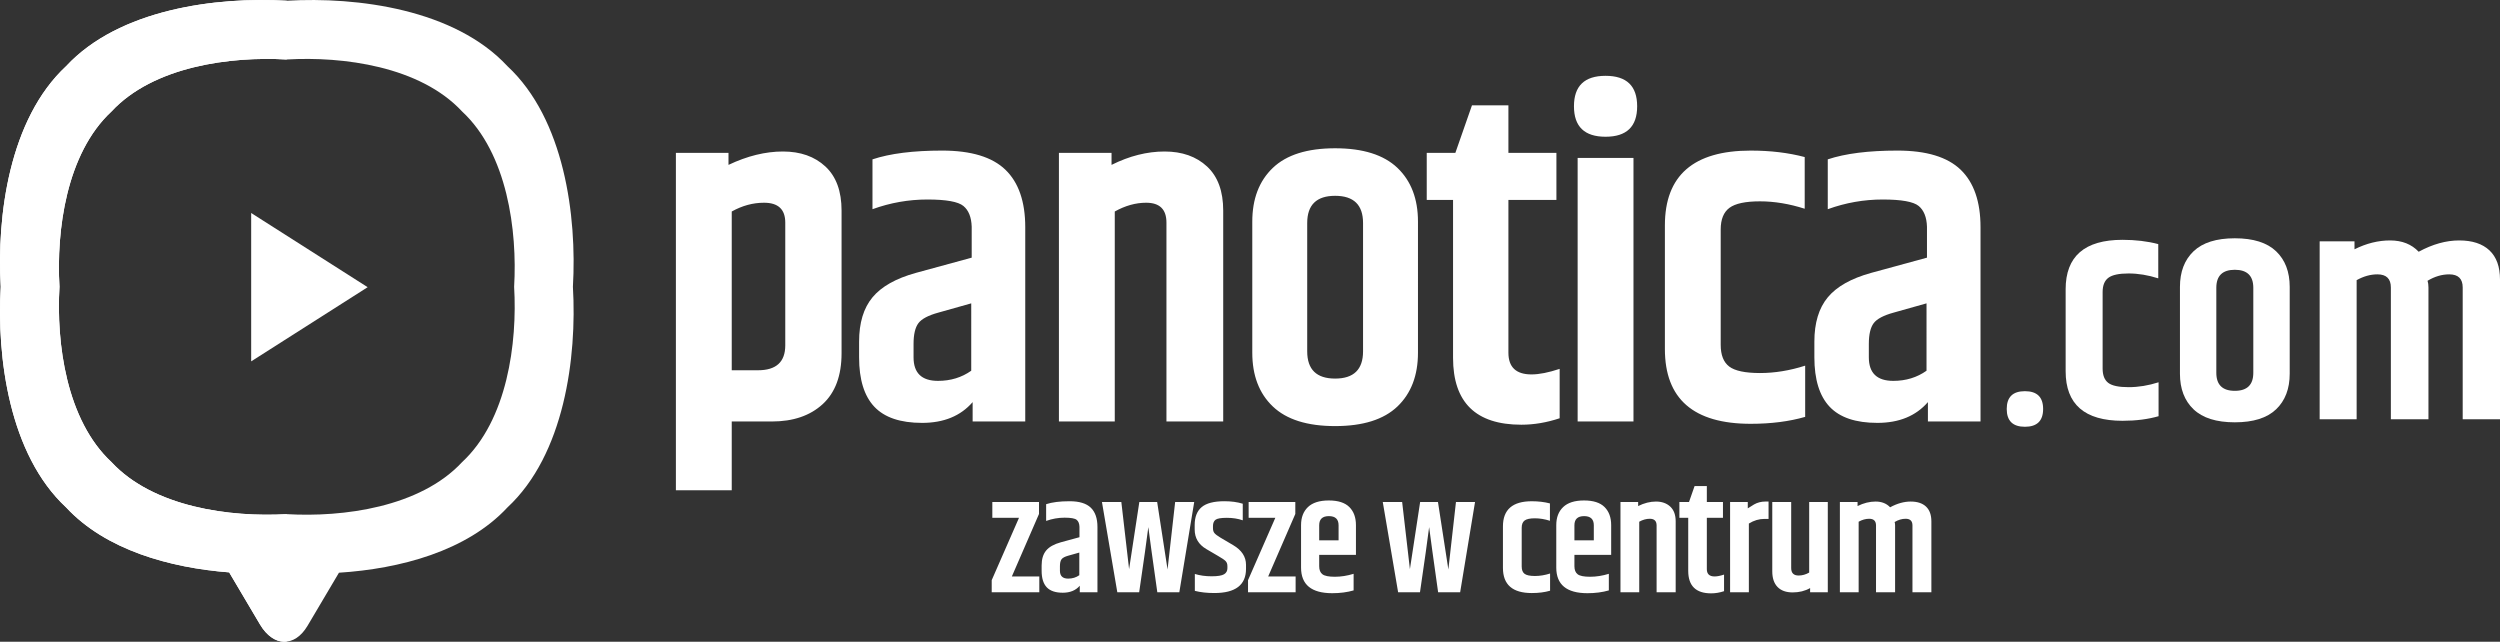
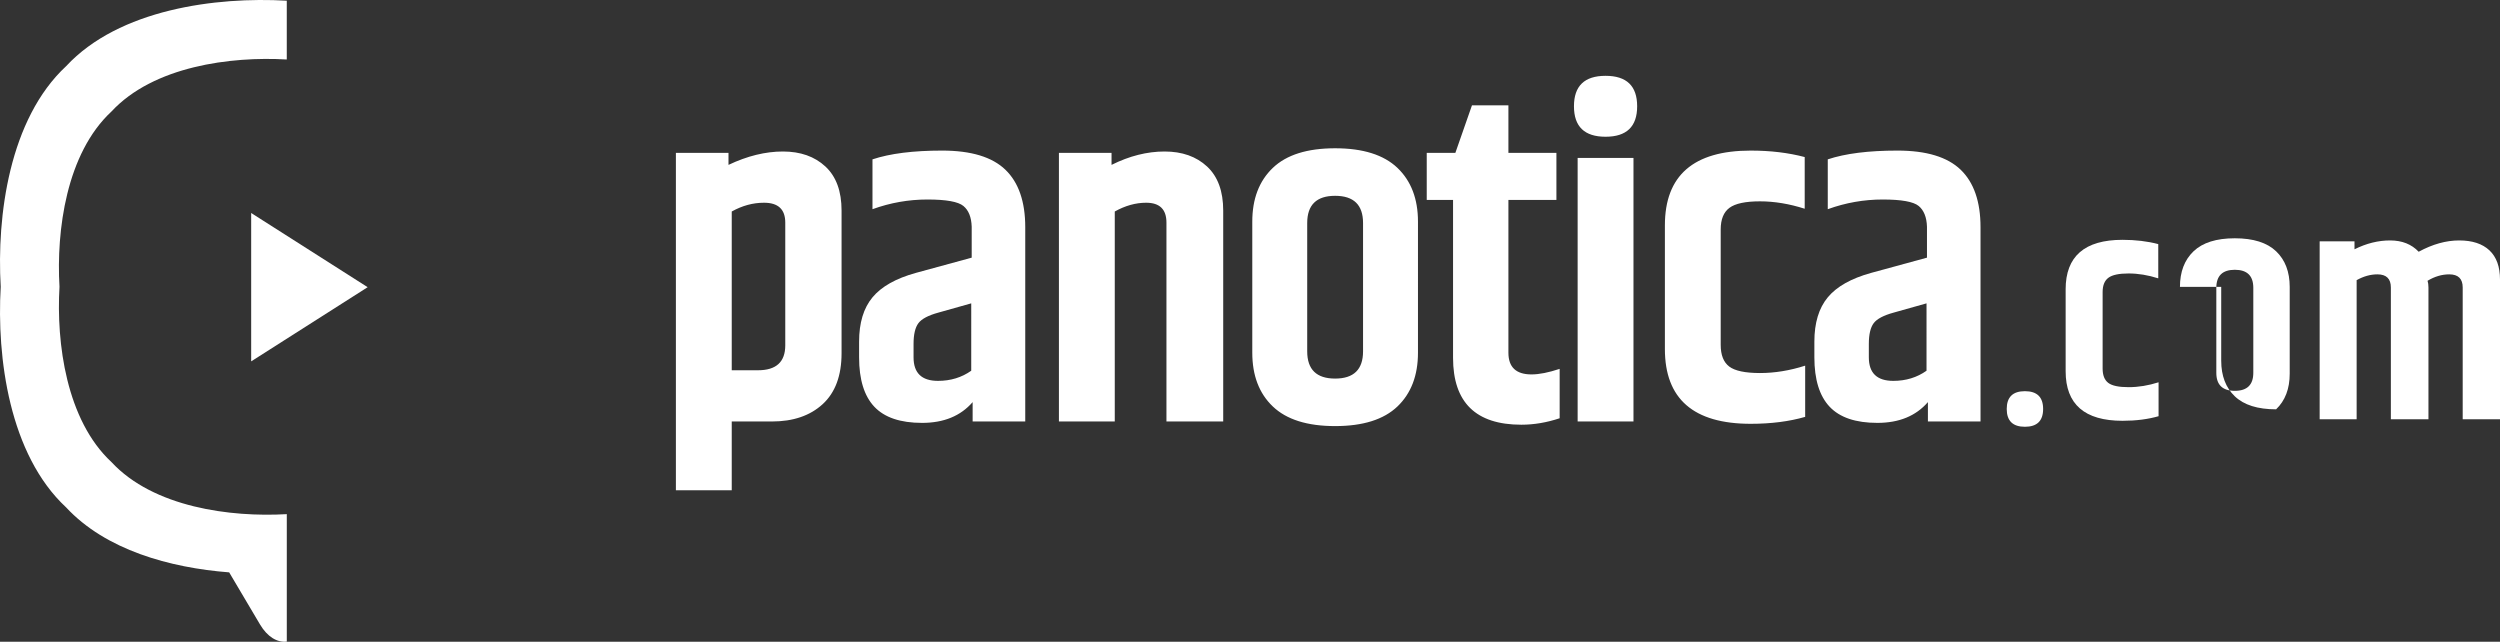
<svg xmlns="http://www.w3.org/2000/svg" xmlns:ns1="http://sodipodi.sourceforge.net/DTD/sodipodi-0.dtd" xmlns:ns2="http://www.inkscape.org/namespaces/inkscape" version="1.1" id="svg3378" ns1:docname="panotica-logo-en-white.svg" ns2:version="0.91 r13725" x="0px" y="0px" width="192.953px" height="49.531px" viewBox="0.134 0.235 192.953 49.531" enable-background="new 0.134 0.235 192.953 49.531" xml:space="preserve">
  <rect x="0.134" y="0.235" width="192.953" height="49.531" fill="#333333" stroke="none" />
  <defs id="defs63" />
  <ns1:namedview units="px" showgrid="false" ns2:cy="20.969813" ns2:cx="-95.832378" ns2:zoom="2" borderopacity="1.0" bordercolor="#666666" pagecolor="#000000" id="base" ns2:window-maximized="1" ns2:window-y="-5" ns2:window-x="-8" ns2:document-units="px" ns2:window-height="1147" ns2:window-width="1920" ns2:pageshadow="2" ns2:current-layer="svg3378" ns2:pageopacity="0" showguides="true" ns2:guide-bbox="true">
    <ns1:guide position="76.5,11.375" orientation="1,0" id="guide3403" />
  </ns1:namedview>
  <g id="g4">
    <path id="path7" ns2:connector-curvature="0" fill="#FFFFFF" d="M19.52,16.675l8.99,5.726l-8.99,5.725V16.675z" />
    <g id="g9">
      <g id="g11">
        <path id="path13" ns2:connector-curvature="0" fill="#FFFFFF" d="M60.563,11.928c-1.354,0-2.755,0.345-4.203,1.033v-0.926     H52.3v26.038h4.31v-5.307h3.099c1.639,0,2.944-0.445,3.918-1.336c0.973-0.891,1.46-2.203,1.46-3.936V16.487     c0-1.496-0.416-2.629-1.247-3.401C63.009,12.314,61.917,11.928,60.563,11.928z M60.742,26.889c0,1.281-0.701,1.923-2.102,1.923     h-2.03V16.559c0.807-0.451,1.638-0.677,2.494-0.677c1.092,0,1.638,0.511,1.638,1.532V26.889z M72.851,11.857     c-2.232,0-4.025,0.226-5.378,0.677v3.847c1.377-0.499,2.79-0.748,4.239-0.748s2.375,0.166,2.778,0.499     c0.404,0.333,0.618,0.867,0.641,1.603v2.386l-4.31,1.176c-1.544,0.427-2.659,1.057-3.348,1.888     c-0.689,0.832-1.033,1.971-1.033,3.42v1.211c0,1.709,0.392,2.98,1.176,3.811c0.784,0.832,2.013,1.246,3.687,1.246     c1.674,0,2.974-0.534,3.9-1.602v1.495h4.061V17.77c0-1.971-0.511-3.449-1.532-4.435C76.71,12.35,75.083,11.857,72.851,11.857z      M75.095,28.848c-0.736,0.521-1.591,0.783-2.564,0.783c-1.259,0-1.888-0.605-1.888-1.816v-1.033c0-0.735,0.125-1.27,0.374-1.603     c0.25-0.333,0.766-0.605,1.549-0.819l2.529-0.712L75.095,28.848L75.095,28.848z M90.02,11.928c-1.354,0-2.719,0.345-4.096,1.033     v-0.926h-4.061v20.73h4.31V16.559c0.807-0.451,1.615-0.677,2.423-0.677c1.044,0,1.566,0.511,1.566,1.532v15.352h4.381V16.487     c0-1.496-0.416-2.629-1.246-3.401C92.465,12.314,91.373,11.928,90.02,11.928z M103.181,11.679c-2.149,0-3.752,0.504-4.809,1.514     c-1.057,1.01-1.585,2.393-1.585,4.149v10.115c0,1.758,0.528,3.142,1.585,4.15c1.057,1.01,2.659,1.514,4.809,1.514     c2.148,0,3.751-0.504,4.81-1.514c1.055-1.01,1.584-2.393,1.584-4.15V17.342c0-1.757-0.529-3.14-1.584-4.149     C106.932,12.184,105.329,11.679,103.181,11.679z M105.336,27.352c0,1.401-0.719,2.102-2.155,2.102s-2.155-0.7-2.155-2.102v-9.902     c0-1.401,0.719-2.102,2.155-2.102s2.155,0.701,2.155,2.102V27.352z M116.555,27.458v-11.79h3.705v-3.633h-3.705V8.366h-2.813     l-1.282,3.669h-2.209v3.633h2.031V27.85c0,3.443,1.757,5.165,5.271,5.165c0.974,0,1.959-0.166,2.957-0.499v-3.811     c-0.855,0.285-1.58,0.428-2.174,0.428C117.148,29.133,116.555,28.574,116.555,27.458L116.555,27.458z M124.053,6.087     c-1.627,0-2.439,0.783-2.439,2.351c0,1.567,0.813,2.351,2.439,2.351s2.439-0.784,2.439-2.351     C126.492,6.87,125.68,6.087,124.053,6.087z M121.898,32.766h4.31V12.427h-4.31V32.766z M133.599,28.526     c-0.439-0.332-0.659-0.891-0.659-1.674v-8.904c0-0.784,0.226-1.341,0.677-1.674c0.451-0.333,1.235-0.5,2.351-0.5     c1.116,0,2.268,0.191,3.455,0.571v-3.989c-1.258-0.333-2.648-0.499-4.167-0.499c-4.417,0-6.624,1.923-6.624,5.77v9.546     c0,3.847,2.207,5.771,6.624,5.771c1.567,0,2.968-0.179,4.203-0.535v-3.953c-1.188,0.381-2.351,0.57-3.491,0.57     C134.828,29.025,134.037,28.859,133.599,28.526z M151.461,13.335c-1.021-0.984-2.647-1.478-4.879-1.478     c-2.232,0-4.025,0.226-5.379,0.677v3.847c1.377-0.499,2.79-0.748,4.238-0.748s2.375,0.166,2.779,0.499     c0.402,0.333,0.616,0.867,0.64,1.603v2.386l-4.31,1.176c-1.543,0.427-2.659,1.057-3.348,1.888     c-0.689,0.832-1.033,1.971-1.033,3.419v1.211c0,1.71,0.393,2.98,1.176,3.811c0.783,0.832,2.012,1.247,3.686,1.247     c1.675,0,2.975-0.534,3.901-1.603v1.496h4.061V17.77C152.993,15.799,152.482,14.321,151.461,13.335z M148.825,28.848     c-0.736,0.521-1.591,0.783-2.563,0.783c-1.26,0-1.889-0.605-1.889-1.816v-1.033c0-0.735,0.125-1.27,0.374-1.603     c0.249-0.333,0.766-0.605,1.55-0.819l2.529-0.712L148.825,28.848L148.825,28.848z" />
      </g>
    </g>
    <path id="path15" ns2:connector-curvature="0" fill="#FFFFFF" d="M156.42,30.427c-0.937,0-1.404,0.458-1.404,1.374   s0.468,1.373,1.404,1.373c0.936,0,1.405-0.457,1.405-1.373S157.356,30.427,156.42,30.427z" />
    <g id="g29">
      <g id="g31">
-         <path id="path33" ns2:connector-curvature="0" fill="#FFFFFF" d="M44.352,22.369c0.319-5.456-0.661-12.951-5.055-17.029     c-4.081-4.393-11.575-5.368-17.029-5.049C16.814-0.029,9.319,0.947,5.24,5.34C0.847,9.419-0.13,16.915,0.189,22.369     c-0.319,5.455,0.657,12.95,5.049,17.03c3.046,3.282,7.999,4.658,12.583,5.013l2.377,4.015c1.031,1.742,2.674,1.791,3.67,0.111     l2.427-4.1c4.7-0.301,9.862-1.656,13.002-5.037C43.692,35.32,44.671,27.824,44.352,22.369z M35.8,35.901     c-3.242,3.491-9.196,4.27-13.532,4.016c-4.335,0.254-10.291-0.524-13.531-4.017c-3.49-3.242-4.266-9.197-4.012-13.531     C4.472,18.036,5.248,12.081,8.738,8.84c3.241-3.491,9.197-4.267,13.53-4.013c4.333-0.254,10.288,0.521,13.531,4.012     c3.491,3.24,4.27,9.196,4.016,13.531C40.069,26.705,39.292,32.66,35.8,35.901z" />
-       </g>
+         </g>
    </g>
    <g id="g35">
      <g id="g37">
        <path id="path44" ns2:connector-curvature="0" fill="#FFFFFF" d="M22.269,39.917c-4.335,0.254-10.291-0.524-13.531-4.017     c-3.49-3.242-4.266-9.197-4.012-13.531C4.472,18.036,5.248,12.081,8.738,8.84c3.241-3.491,9.197-4.267,13.53-4.013l0-4.537     C16.814-0.029,9.318,0.947,5.24,5.34c-4.394,4.079-5.37,11.574-5.05,17.028c-0.319,5.455,0.656,12.95,5.049,17.03     c3.046,3.282,7.999,4.658,12.583,5.013l2.377,4.015c0.573,0.968,1.335,1.413,2.07,1.33V39.917z" />
      </g>
    </g>
    <g id="g17">
      <path fill="#FFFFFF" d="M159.562,22.567c0-2.548,1.463-3.822,4.389-3.822c1.006,0,1.926,0.11,2.76,0.33v2.643    c-0.786-0.251-1.549-0.377-2.288-0.377s-1.259,0.11-1.558,0.331s-0.448,0.589-0.448,1.108v5.899c0,0.519,0.146,0.889,0.437,1.108    c0.291,0.221,0.814,0.33,1.569,0.33s1.525-0.125,2.312-0.377v2.618c-0.817,0.236-1.745,0.354-2.783,0.354    c-2.926,0-4.389-1.274-4.389-3.822V22.567z" id="path19" />
-       <path fill="#FFFFFF" d="M168.385,22.378c0-1.164,0.35-2.08,1.05-2.749c0.7-0.668,1.762-1.003,3.186-1.003    c1.423,0,2.484,0.334,3.185,1.003c0.7,0.669,1.05,1.585,1.05,2.749v6.7c0,1.164-0.35,2.08-1.05,2.749s-1.762,1.003-3.185,1.003    c-1.424,0-2.485-0.334-3.186-1.003s-1.05-1.585-1.05-2.749V22.378z M174.047,22.449c0-0.928-0.476-1.392-1.427-1.392    c-0.952,0-1.428,0.464-1.428,1.392v6.559c0,0.928,0.476,1.392,1.428,1.392c0.951,0,1.427-0.464,1.427-1.392V22.449z" id="path21" />
+       <path fill="#FFFFFF" d="M168.385,22.378c0-1.164,0.35-2.08,1.05-2.749c0.7-0.668,1.762-1.003,3.186-1.003    c1.423,0,2.484,0.334,3.185,1.003c0.7,0.669,1.05,1.585,1.05,2.749v6.7c0,1.164-0.35,2.08-1.05,2.749c-1.424,0-2.485-0.334-3.186-1.003s-1.05-1.585-1.05-2.749V22.378z M174.047,22.449c0-0.928-0.476-1.392-1.427-1.392    c-0.952,0-1.428,0.464-1.428,1.392v6.559c0,0.928,0.476,1.392,1.428,1.392c0.951,0,1.427-0.464,1.427-1.392V22.449z" id="path21" />
      <path fill="#FFFFFF" d="M186.811,19.665c1.069-0.582,2.111-0.873,3.126-0.873s1.793,0.256,2.336,0.767    c0.543,0.511,0.814,1.262,0.814,2.253v10.782h-2.879V22.425c0-0.676-0.346-1.015-1.038-1.015c-0.566,0-1.125,0.165-1.675,0.496    c0.047,0.142,0.07,0.314,0.07,0.519v10.168h-2.901V22.425c0-0.676-0.347-1.015-1.038-1.015c-0.535,0-1.07,0.15-1.604,0.448v10.735    h-2.854V18.863h2.689v0.613c0.912-0.456,1.828-0.684,2.748-0.684C185.525,18.792,186.26,19.083,186.811,19.665z" id="path23" />
    </g>
  </g>
  <g transform="matrix(0.409,0,0,0.409,-10.438,-5.826)" id="g23" style="fill:#ffffff">
    <g id="g25-5" style="fill:#ffffff">
-       <path d="m 221.916,111.807 0,-2.253 -8.808,0 0,2.984 5.032,0 -5.149,11.764 0,2.282 8.983,0 0,-2.985 -5.18,0 5.122,-11.792 z m 5.764,-2.4 c -1.834,0 -3.307,0.186 -4.418,0.556 l 0,3.161 c 1.131,-0.41 2.292,-0.615 3.482,-0.615 1.189,0 1.949,0.137 2.281,0.41 0.332,0.273 0.508,0.712 0.527,1.316 l 0,1.961 -3.541,0.965 c -1.268,0.352 -2.185,0.869 -2.75,1.552 -0.566,0.683 -0.849,1.619 -0.849,2.809 l 0,0.995 c 0,1.404 0.321,2.448 0.966,3.131 0.644,0.683 1.652,1.024 3.028,1.024 1.376,0 2.442,-0.439 3.204,-1.317 l 0,1.229 3.336,0 0,-12.319 c 0,-1.619 -0.42,-2.833 -1.258,-3.643 -0.838,-0.809 -2.174,-1.215 -4.008,-1.215 z m 1.843,13.958 c -0.605,0.429 -1.307,0.644 -2.107,0.644 -1.033,0 -1.551,-0.497 -1.551,-1.492 l 0,-0.849 c 0,-0.604 0.104,-1.044 0.309,-1.316 0.204,-0.273 0.629,-0.498 1.271,-0.674 l 2.078,-0.585 0,4.272 z m 16.651,-1.083 -1.961,-12.729 -3.365,0 -1.932,12.67 -1.463,-12.67 -3.658,0 2.898,17.03 4.125,0 c 0.877,-5.97 1.453,-10.066 1.727,-12.29 0.215,1.717 0.779,5.813 1.697,12.29 l 4.154,0 2.809,-17.03 -3.598,0 -1.433,12.729 z m 12.377,-4.594 -2.43,-1.434 c -0.545,-0.332 -0.912,-0.609 -1.096,-0.834 -0.188,-0.225 -0.279,-0.531 -0.279,-0.922 l 0,-0.41 c 0,-0.546 0.162,-0.94 0.482,-1.185 0.322,-0.244 1.035,-0.366 2.137,-0.366 1.102,0 2.102,0.156 3,0.469 l 0,-3.131 c -1.016,-0.313 -2.166,-0.469 -3.453,-0.469 -1.99,0 -3.424,0.371 -4.301,1.112 -0.879,0.741 -1.318,1.863 -1.318,3.365 l 0,0.849 c 0,1.619 0.742,2.857 2.225,3.716 l 2.195,1.287 c 0.721,0.41 1.193,0.731 1.418,0.966 0.225,0.235 0.338,0.547 0.338,0.937 l 0,0.409 c 0,0.508 -0.211,0.889 -0.631,1.142 -0.42,0.254 -1.203,0.381 -2.355,0.381 -1.15,0 -2.203,-0.146 -3.16,-0.439 l 0,3.189 c 1.055,0.273 2.283,0.41 3.688,0.41 3.98,0 5.969,-1.521 5.969,-4.565 l 0,-0.761 c -0.001,-1.521 -0.81,-2.759 -2.429,-3.716 z m 11.732,-5.881 0,-2.253 -8.807,0 0,2.984 5.033,0 -5.15,11.764 0,2.282 8.982,0 0,-2.985 -5.178,0 5.12,-11.792 z m 6.321,-2.546 c -1.756,0 -3.066,0.415 -3.936,1.244 -0.867,0.829 -1.301,1.965 -1.301,3.409 l 0,8.018 c 0,3.219 1.959,4.828 5.881,4.828 1.482,0 2.828,-0.176 4.037,-0.527 l 0,-3.131 c -1.209,0.371 -2.389,0.556 -3.539,0.556 -1.152,0 -1.932,-0.155 -2.342,-0.468 -0.41,-0.312 -0.615,-0.819 -0.615,-1.521 l 0,-2.136 6.936,0 0,-5.618 c 0,-1.444 -0.414,-2.58 -1.244,-3.409 -0.829,-0.83 -2.122,-1.245 -3.877,-1.245 z m 1.843,7.52 -3.658,0 0,-2.838 c 0,-1.151 0.609,-1.727 1.83,-1.727 1.219,0 1.828,0.575 1.828,1.727 l 0,2.838 z m 20.717,5.501 -1.961,-12.729 -3.365,0 -1.93,12.67 -1.465,-12.67 -3.656,0 2.896,17.03 4.125,0 c 0.879,-5.97 1.453,-10.066 1.727,-12.29 0.215,1.717 0.781,5.813 1.697,12.29 l 4.156,0 2.809,-17.03 -3.6,0 -1.433,12.729 z m 14.381,0.82 c -0.361,-0.272 -0.541,-0.731 -0.541,-1.375 l 0,-7.315 c 0,-0.644 0.186,-1.102 0.557,-1.375 0.369,-0.273 1.014,-0.41 1.932,-0.41 0.916,0 1.861,0.156 2.838,0.469 l 0,-3.277 c -1.035,-0.273 -2.176,-0.41 -3.424,-0.41 -3.629,0 -5.443,1.58 -5.443,4.74 l 0,7.843 c 0,3.16 1.814,4.74 5.443,4.74 1.287,0 2.438,-0.146 3.453,-0.439 l 0,-3.248 c -0.977,0.313 -1.932,0.469 -2.867,0.469 -0.938,-0.002 -1.587,-0.139 -1.948,-0.412 z m 11.223,-13.841 c -1.756,0 -3.068,0.415 -3.936,1.244 -0.869,0.829 -1.303,1.965 -1.303,3.409 l 0,8.018 c 0,3.219 1.961,4.828 5.881,4.828 1.482,0 2.828,-0.176 4.039,-0.527 l 0,-3.131 c -1.211,0.371 -2.391,0.556 -3.541,0.556 -1.15,0 -1.932,-0.155 -2.34,-0.468 -0.41,-0.312 -0.615,-0.819 -0.615,-1.521 l 0,-2.136 6.936,0 0,-5.618 c 0,-1.444 -0.416,-2.58 -1.244,-3.409 -0.831,-0.83 -2.122,-1.245 -3.877,-1.245 z m 1.843,7.52 -3.658,0 0,-2.838 c 0,-1.151 0.609,-1.727 1.828,-1.727 1.219,0 1.83,0.575 1.83,1.727 l 0,2.838 z m 11.733,-7.315 c -1.111,0 -2.234,0.283 -3.365,0.849 l 0,-0.761 -3.336,0 0,17.03 3.541,0 0,-13.314 c 0.664,-0.37 1.326,-0.556 1.99,-0.556 0.857,0 1.287,0.42 1.287,1.259 l 0,12.611 3.6,0 0,-13.373 c 0,-1.229 -0.342,-2.16 -1.025,-2.794 -0.682,-0.634 -1.581,-0.951 -2.692,-0.951 z m 9.597,12.758 0,-9.686 3.043,0 0,-2.984 -3.043,0 0,-3.014 -2.311,0 -1.055,3.014 -1.814,0 0,2.984 1.668,0 0,10.008 c 0,2.828 1.443,4.243 4.332,4.243 0.799,0 1.609,-0.137 2.428,-0.41 l 0,-3.131 c -0.701,0.234 -1.297,0.351 -1.785,0.351 -0.974,0 -1.463,-0.458 -1.463,-1.375 z m 8.897,-12.203 c -0.215,0.117 -0.605,0.361 -1.172,0.731 l 0,-1.199 -3.336,0 0,17.03 3.541,0 0,-12.963 c 0.938,-0.585 1.912,-0.878 2.926,-0.878 l 0.791,0 0,-3.277 -0.586,0 c -0.799,10e-4 -1.522,0.186 -2.164,0.556 z m 10.416,12.846 c -0.645,0.371 -1.307,0.557 -1.99,0.557 -0.936,0 -1.404,-0.469 -1.404,-1.405 l 0,-12.465 -3.57,0 0,13.08 c 0,1.287 0.332,2.272 0.996,2.955 0.662,0.683 1.613,1.024 2.852,1.024 1.24,0 2.336,-0.273 3.293,-0.819 l 0,0.79 3.336,0 0,-17.03 -3.512,0 0,13.313 z m 22.049,-12.45 c -0.674,-0.634 -1.639,-0.951 -2.898,-0.951 -1.258,0 -2.551,0.361 -3.877,1.083 -0.682,-0.722 -1.594,-1.083 -2.734,-1.083 -1.143,0 -2.279,0.283 -3.41,0.849 l 0,-0.761 -3.336,0 0,17.03 3.541,0 0,-13.314 c 0.664,-0.37 1.326,-0.556 1.99,-0.556 0.857,0 1.287,0.42 1.287,1.259 l 0,12.611 3.6,0 0,-12.611 c 0,-0.254 -0.029,-0.469 -0.088,-0.645 0.682,-0.409 1.375,-0.614 2.078,-0.614 0.857,0 1.287,0.42 1.287,1.259 l 0,12.611 3.57,0 0,-13.373 c 0,-1.229 -0.338,-2.16 -1.01,-2.794 z" id="path27-9" ns2:connector-curvature="0" style="fill:#ffffff" />
-     </g>
+       </g>
  </g>
</svg>